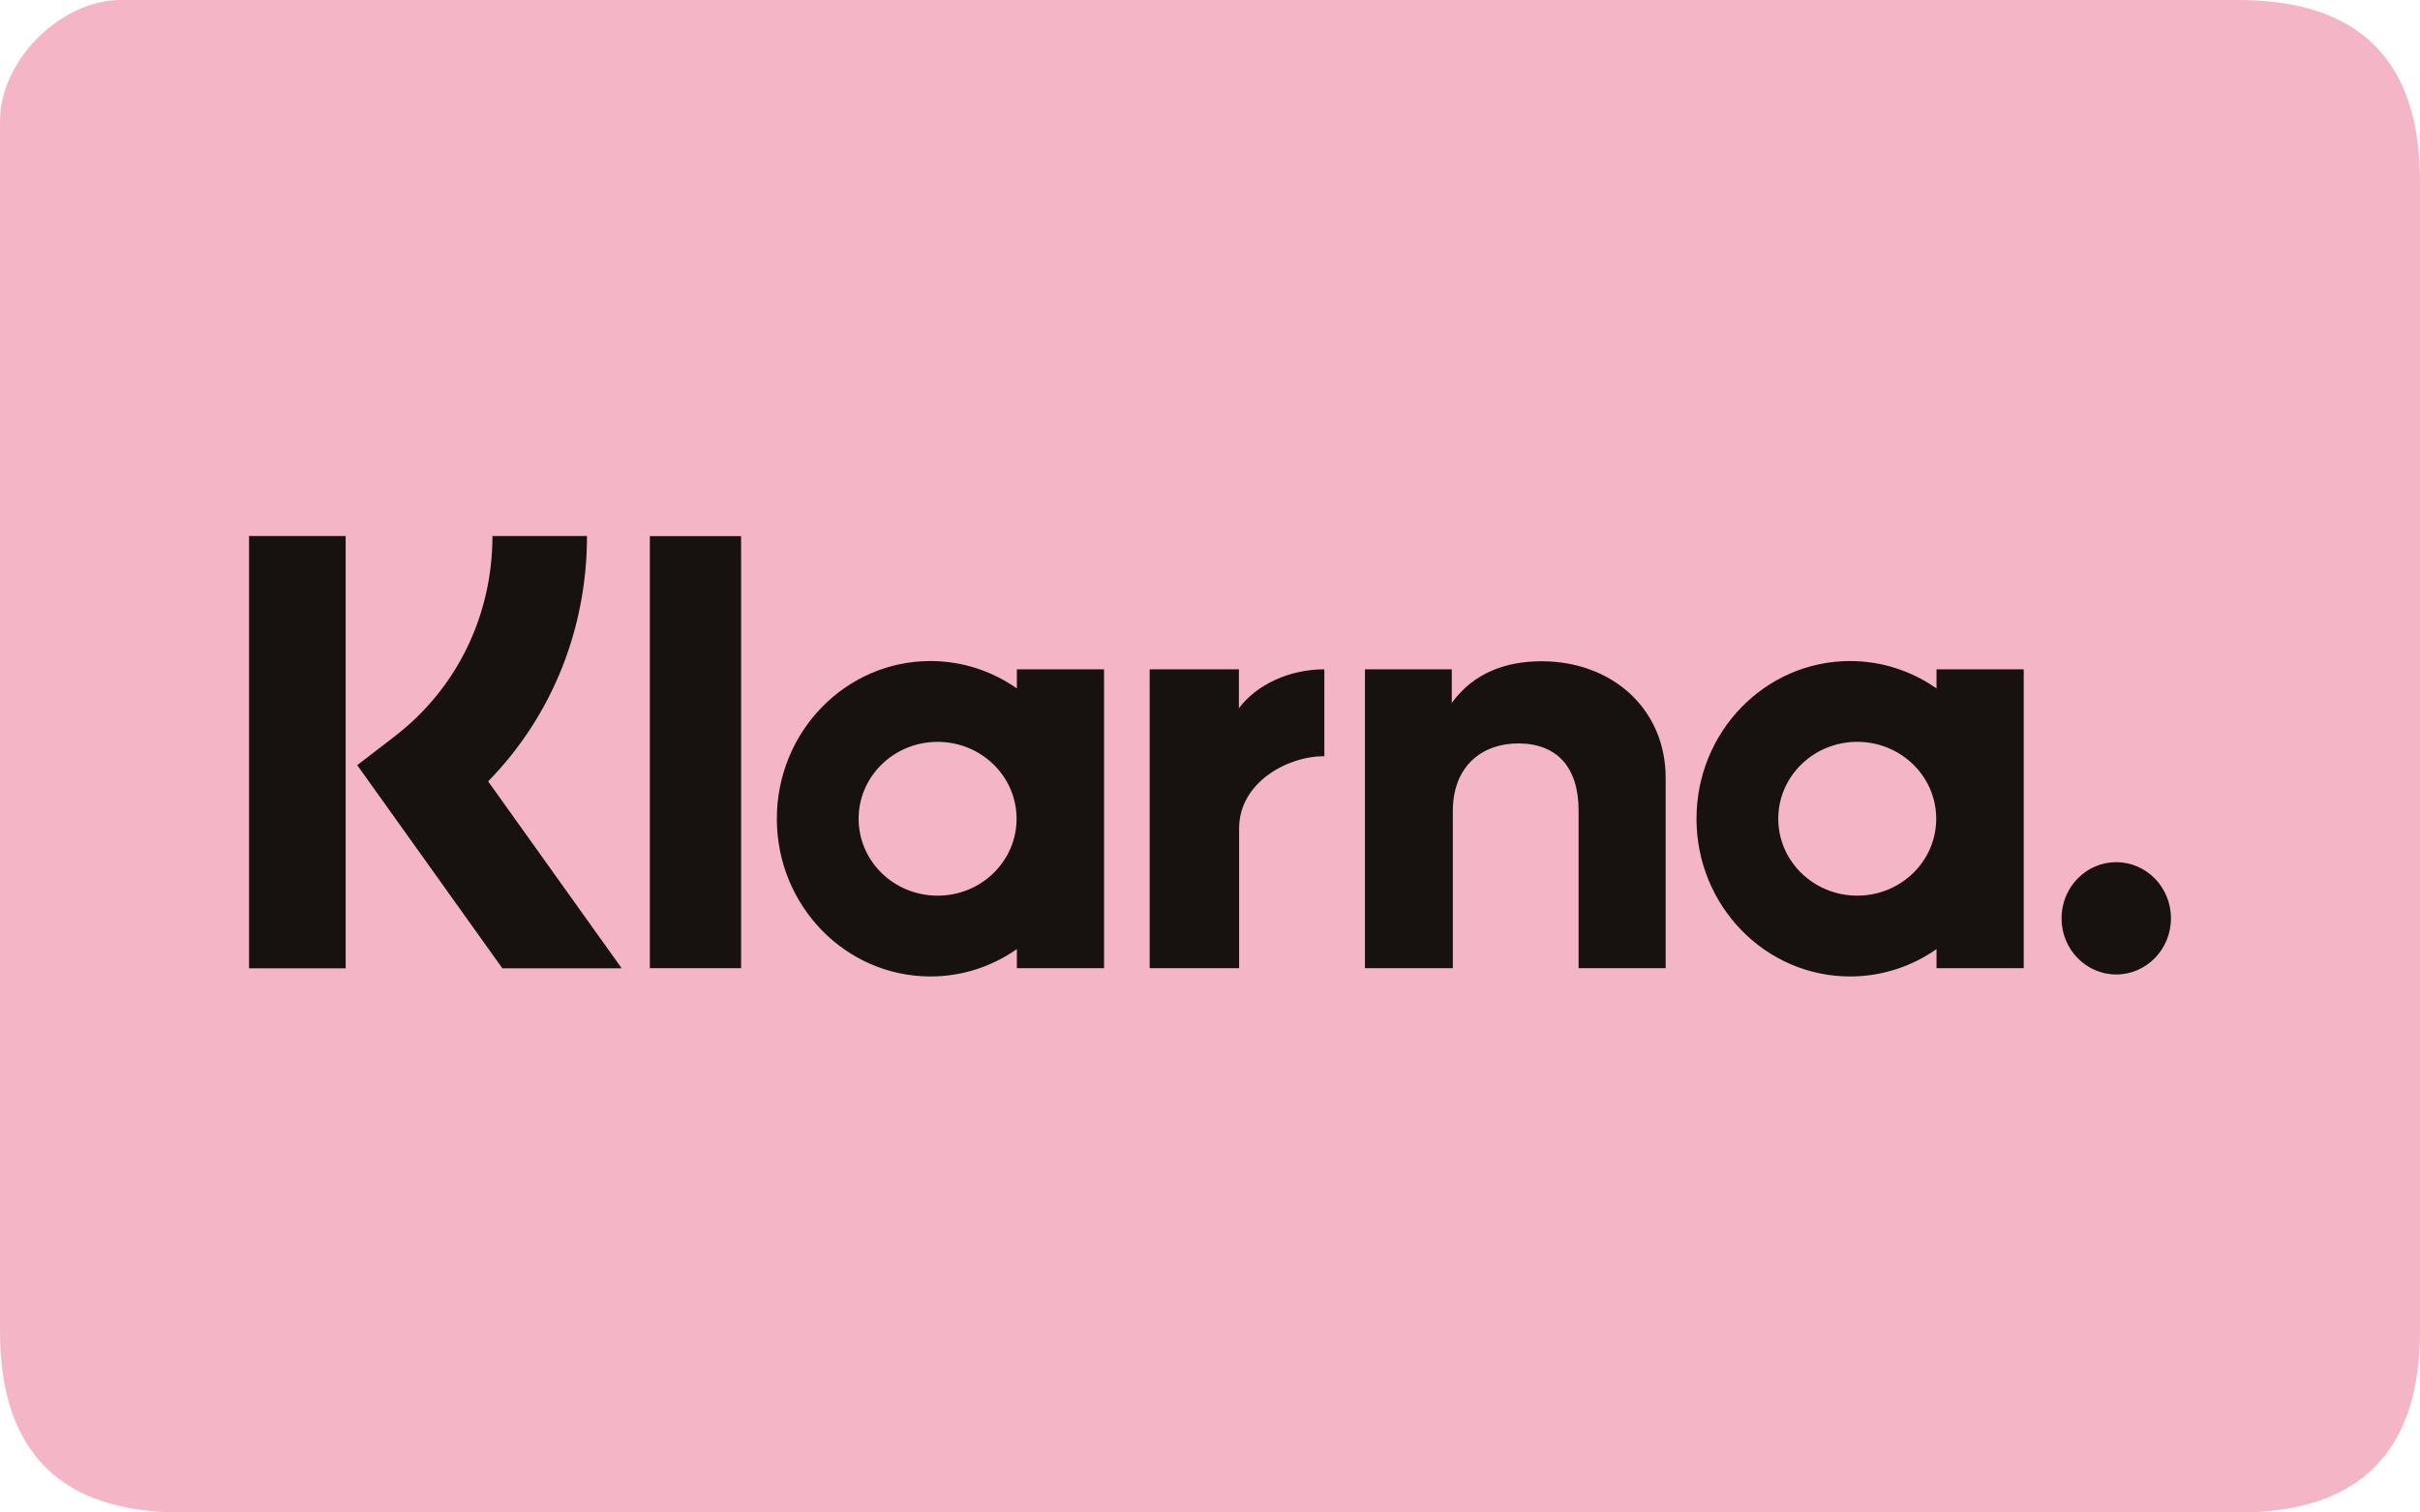
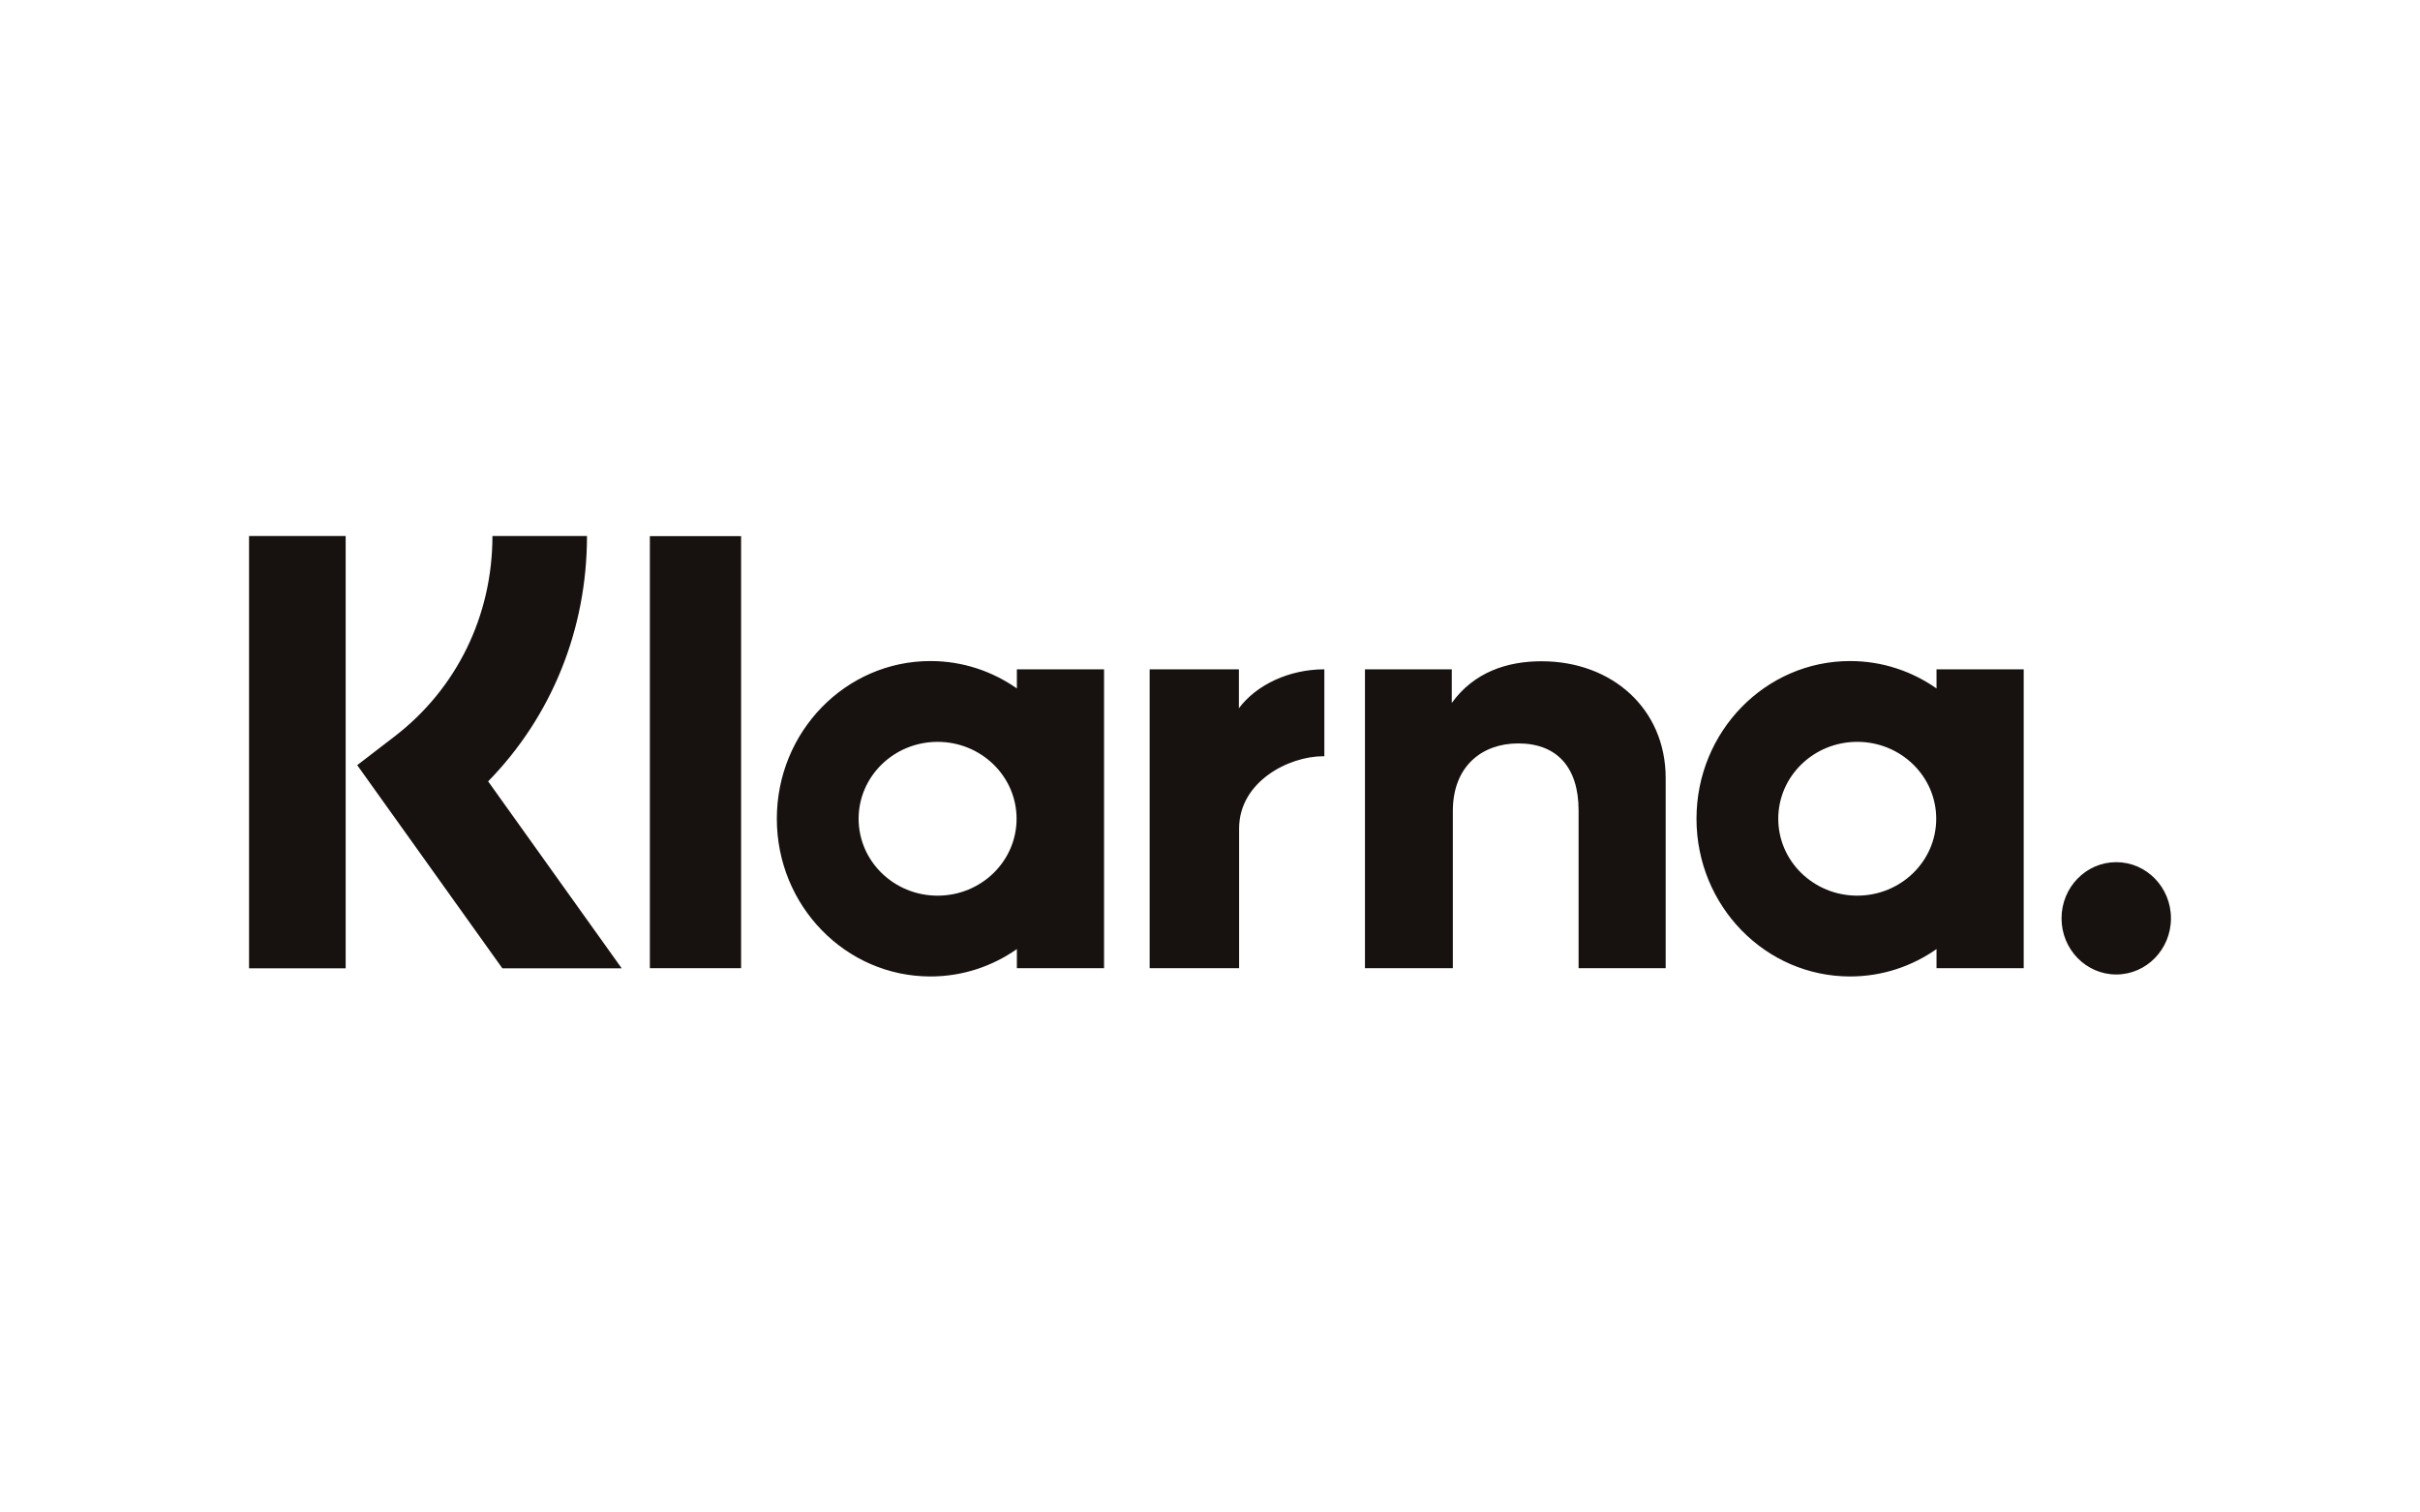
<svg xmlns="http://www.w3.org/2000/svg" version="1.1" id="Layer_1" x="0px" y="0px" width="160px" height="100px" viewBox="0 0 160 100" style="enable-background:new 0 0 160 100;" xml:space="preserve">
  <style type="text/css">
	.st0{fill-rule:evenodd;clip-rule:evenodd;fill:#F4B6C7;}
	.st1{fill-rule:evenodd;clip-rule:evenodd;fill:#17120F;}
</style>
-   <path class="st0" d="M148,0c-8,0-92.699-0-140,0C4,0,0,4,0,8v80c-0,8,4,12,12,12  c44.623,0,128,0,136,0s12-4,12-12V12C160,4,156,0,148,0z" />
  <path class="st1" d="M22.854,64.02h-6.388V35.44h6.388V64.02z M38.809,35.44h-6.251  c0,5.259-2.356,10.087-6.463,13.245l-2.477,1.904l9.596,13.432h7.89l-8.83-12.36  C36.46,47.383,38.809,41.628,38.809,35.44z M48.998,64.013H42.966V35.446h6.032  V64.013z M67.231,44.252v1.264c-1.628-1.14-3.593-1.81-5.713-1.81  c-5.61,0-10.157,4.668-10.157,10.427s4.547,10.427,10.157,10.427  c2.12,0,4.085-0.67,5.713-1.81v1.263h5.764V44.252H67.231z M67.212,54.133  c0,2.808-2.338,5.085-5.222,5.085s-5.222-2.277-5.222-5.085  s2.338-5.084,5.222-5.084S67.212,51.325,67.212,54.133z M128.035,45.516v-1.264h5.764  v19.761h-5.764v-1.263c-1.628,1.14-3.593,1.81-5.713,1.81  c-5.61,0-10.157-4.668-10.157-10.427s4.547-10.427,10.157-10.427  C124.442,43.706,126.407,44.376,128.035,45.516z M122.793,59.217  c2.884,0,5.222-2.277,5.222-5.085s-2.338-5.084-5.222-5.084  s-5.222,2.276-5.222,5.084S119.909,59.217,122.793,59.217z M136.3,60.716  c0-2.051,1.619-3.713,3.617-3.713c1.997,0,3.617,1.662,3.617,3.713  c0,2.05-1.62,3.713-3.617,3.713C137.919,64.429,136.3,62.767,136.3,60.716z   M101.923,43.72c-2.302,0-4.481,0.734-5.938,2.758v-2.226h-5.739v19.76h5.809  V53.628c0-3.005,1.963-4.476,4.326-4.476c2.533,0,3.989,1.553,3.989,4.435v10.425  h5.757V51.446C110.128,46.848,106.566,43.72,101.923,43.72z M81.911,44.252v2.574  c1.155-1.544,3.308-2.573,5.649-2.573v5.75l-0.019-0.001l-0.014-0.001  l-0.015-0.001l-0.021-0.001c-2.28,0-5.567,1.673-5.567,4.786v9.226h-5.914V44.252  H81.911z" />
</svg>